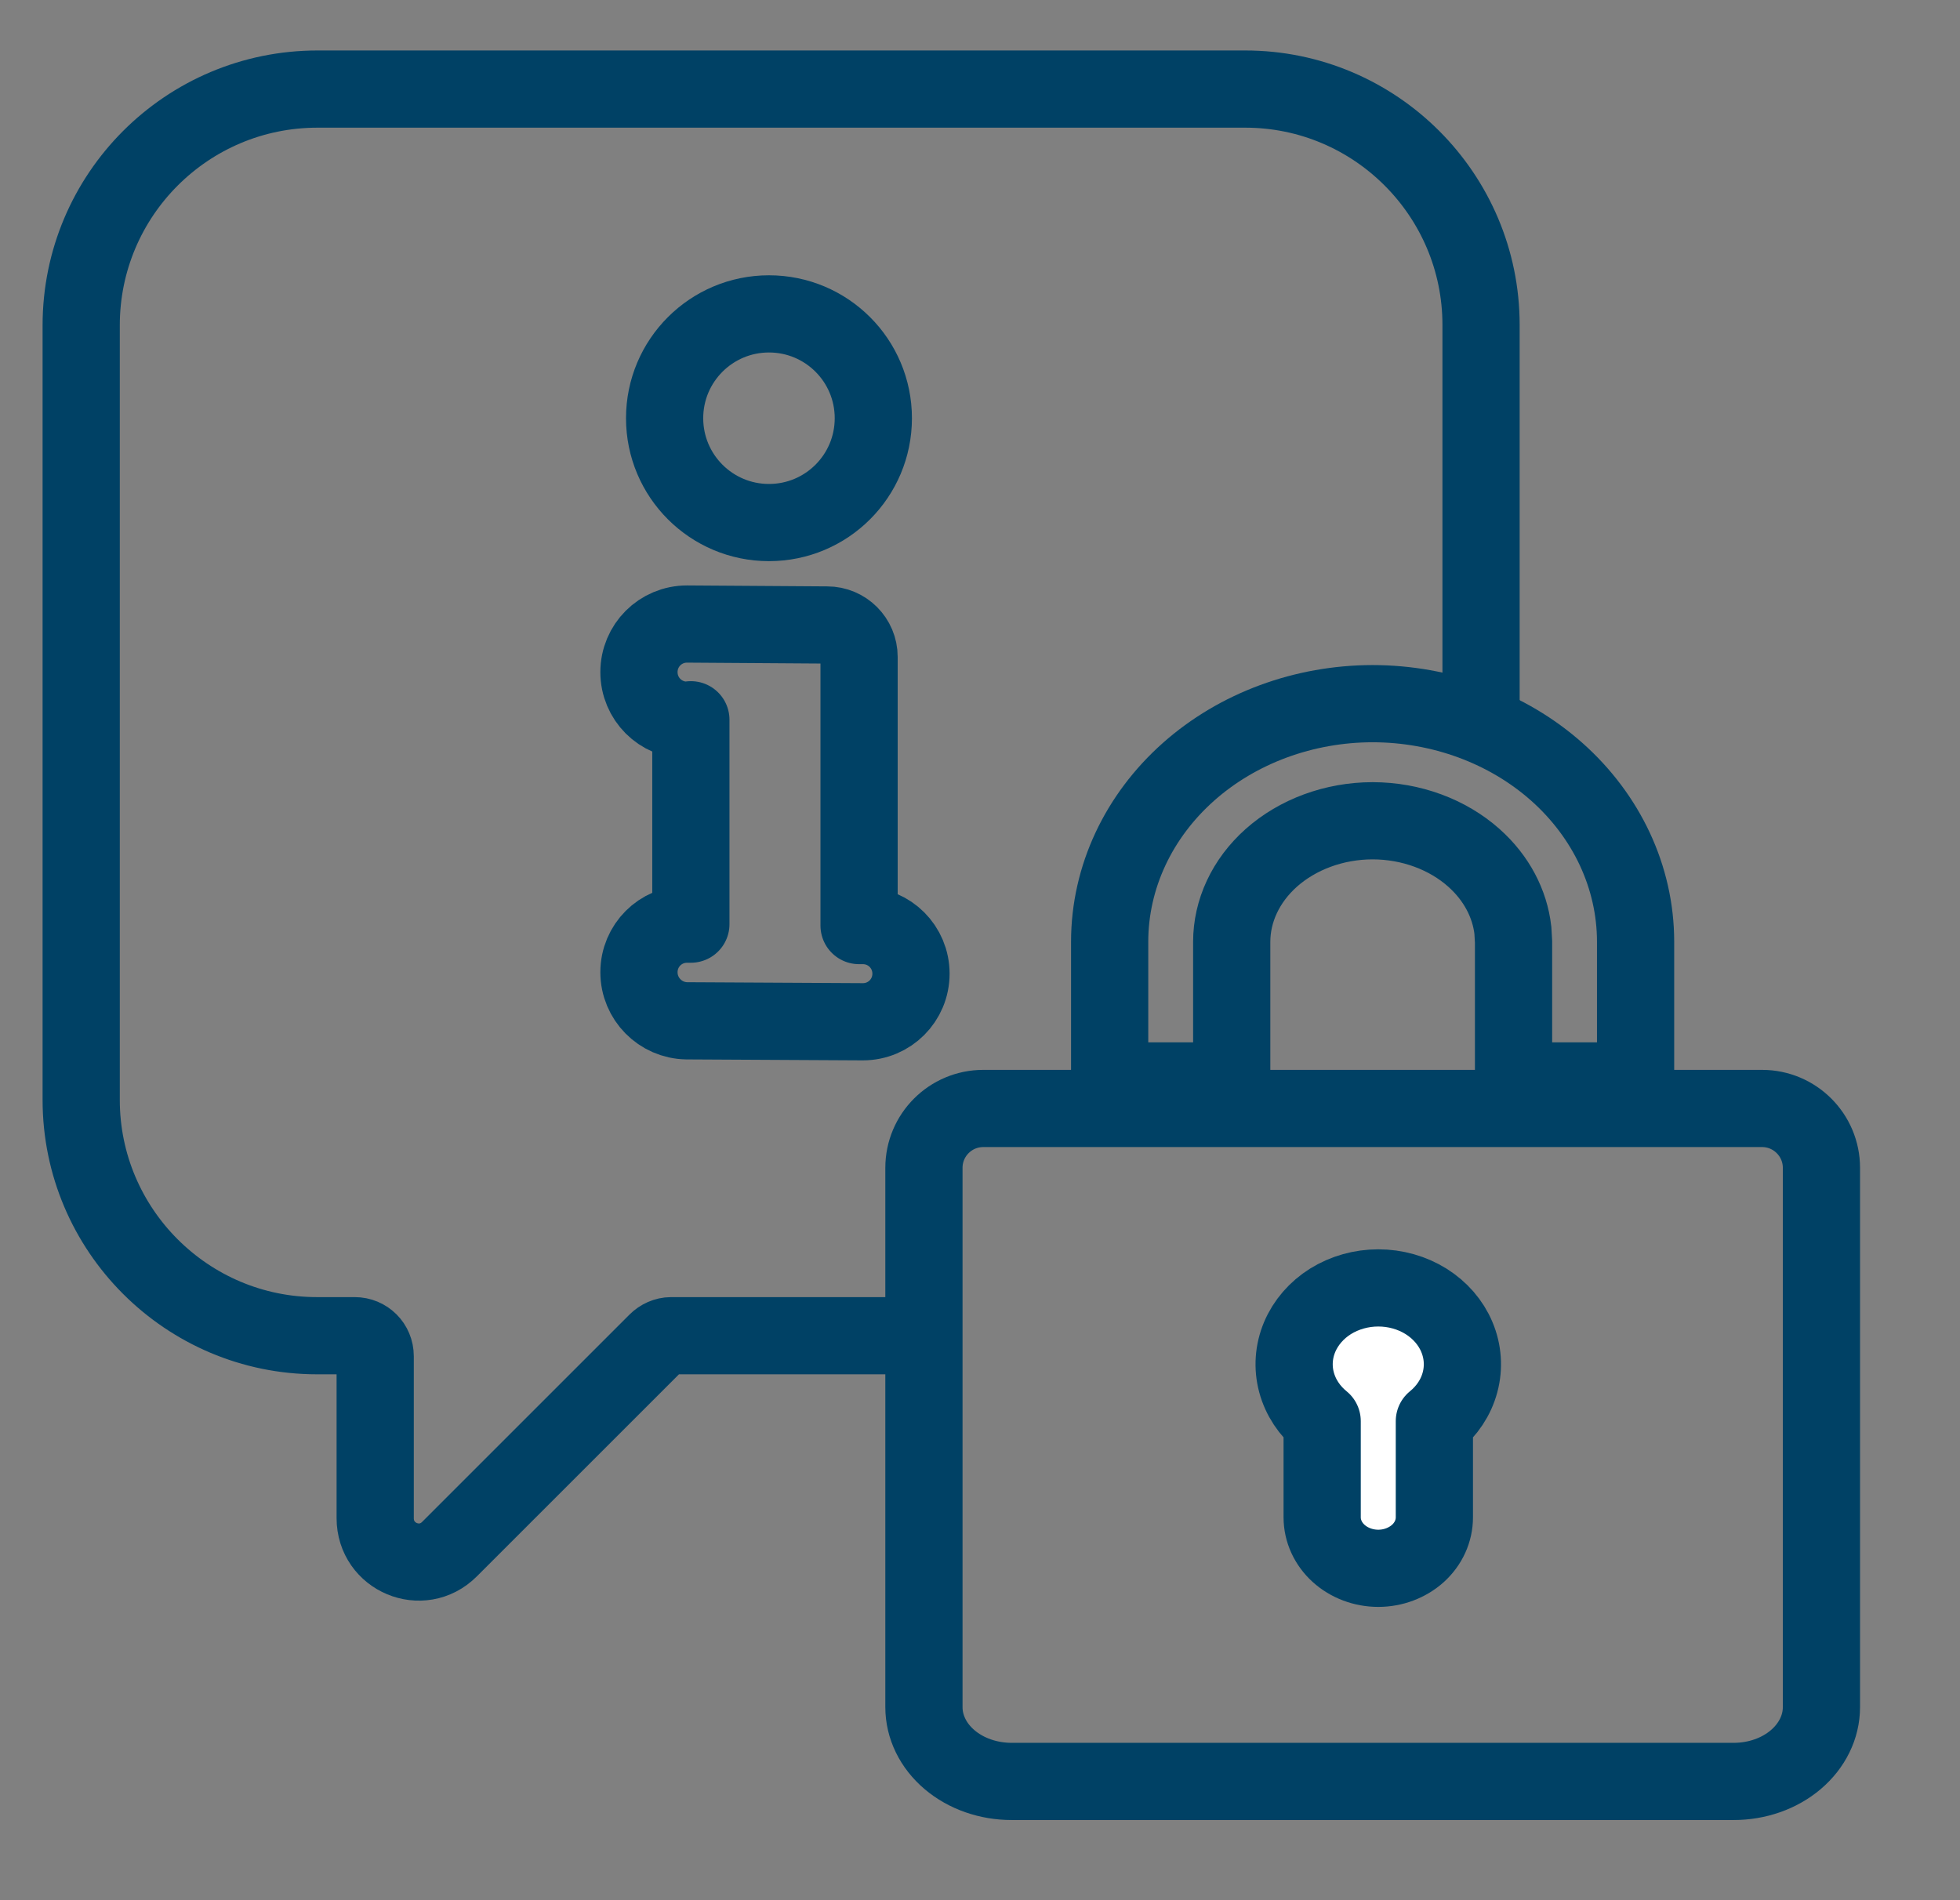
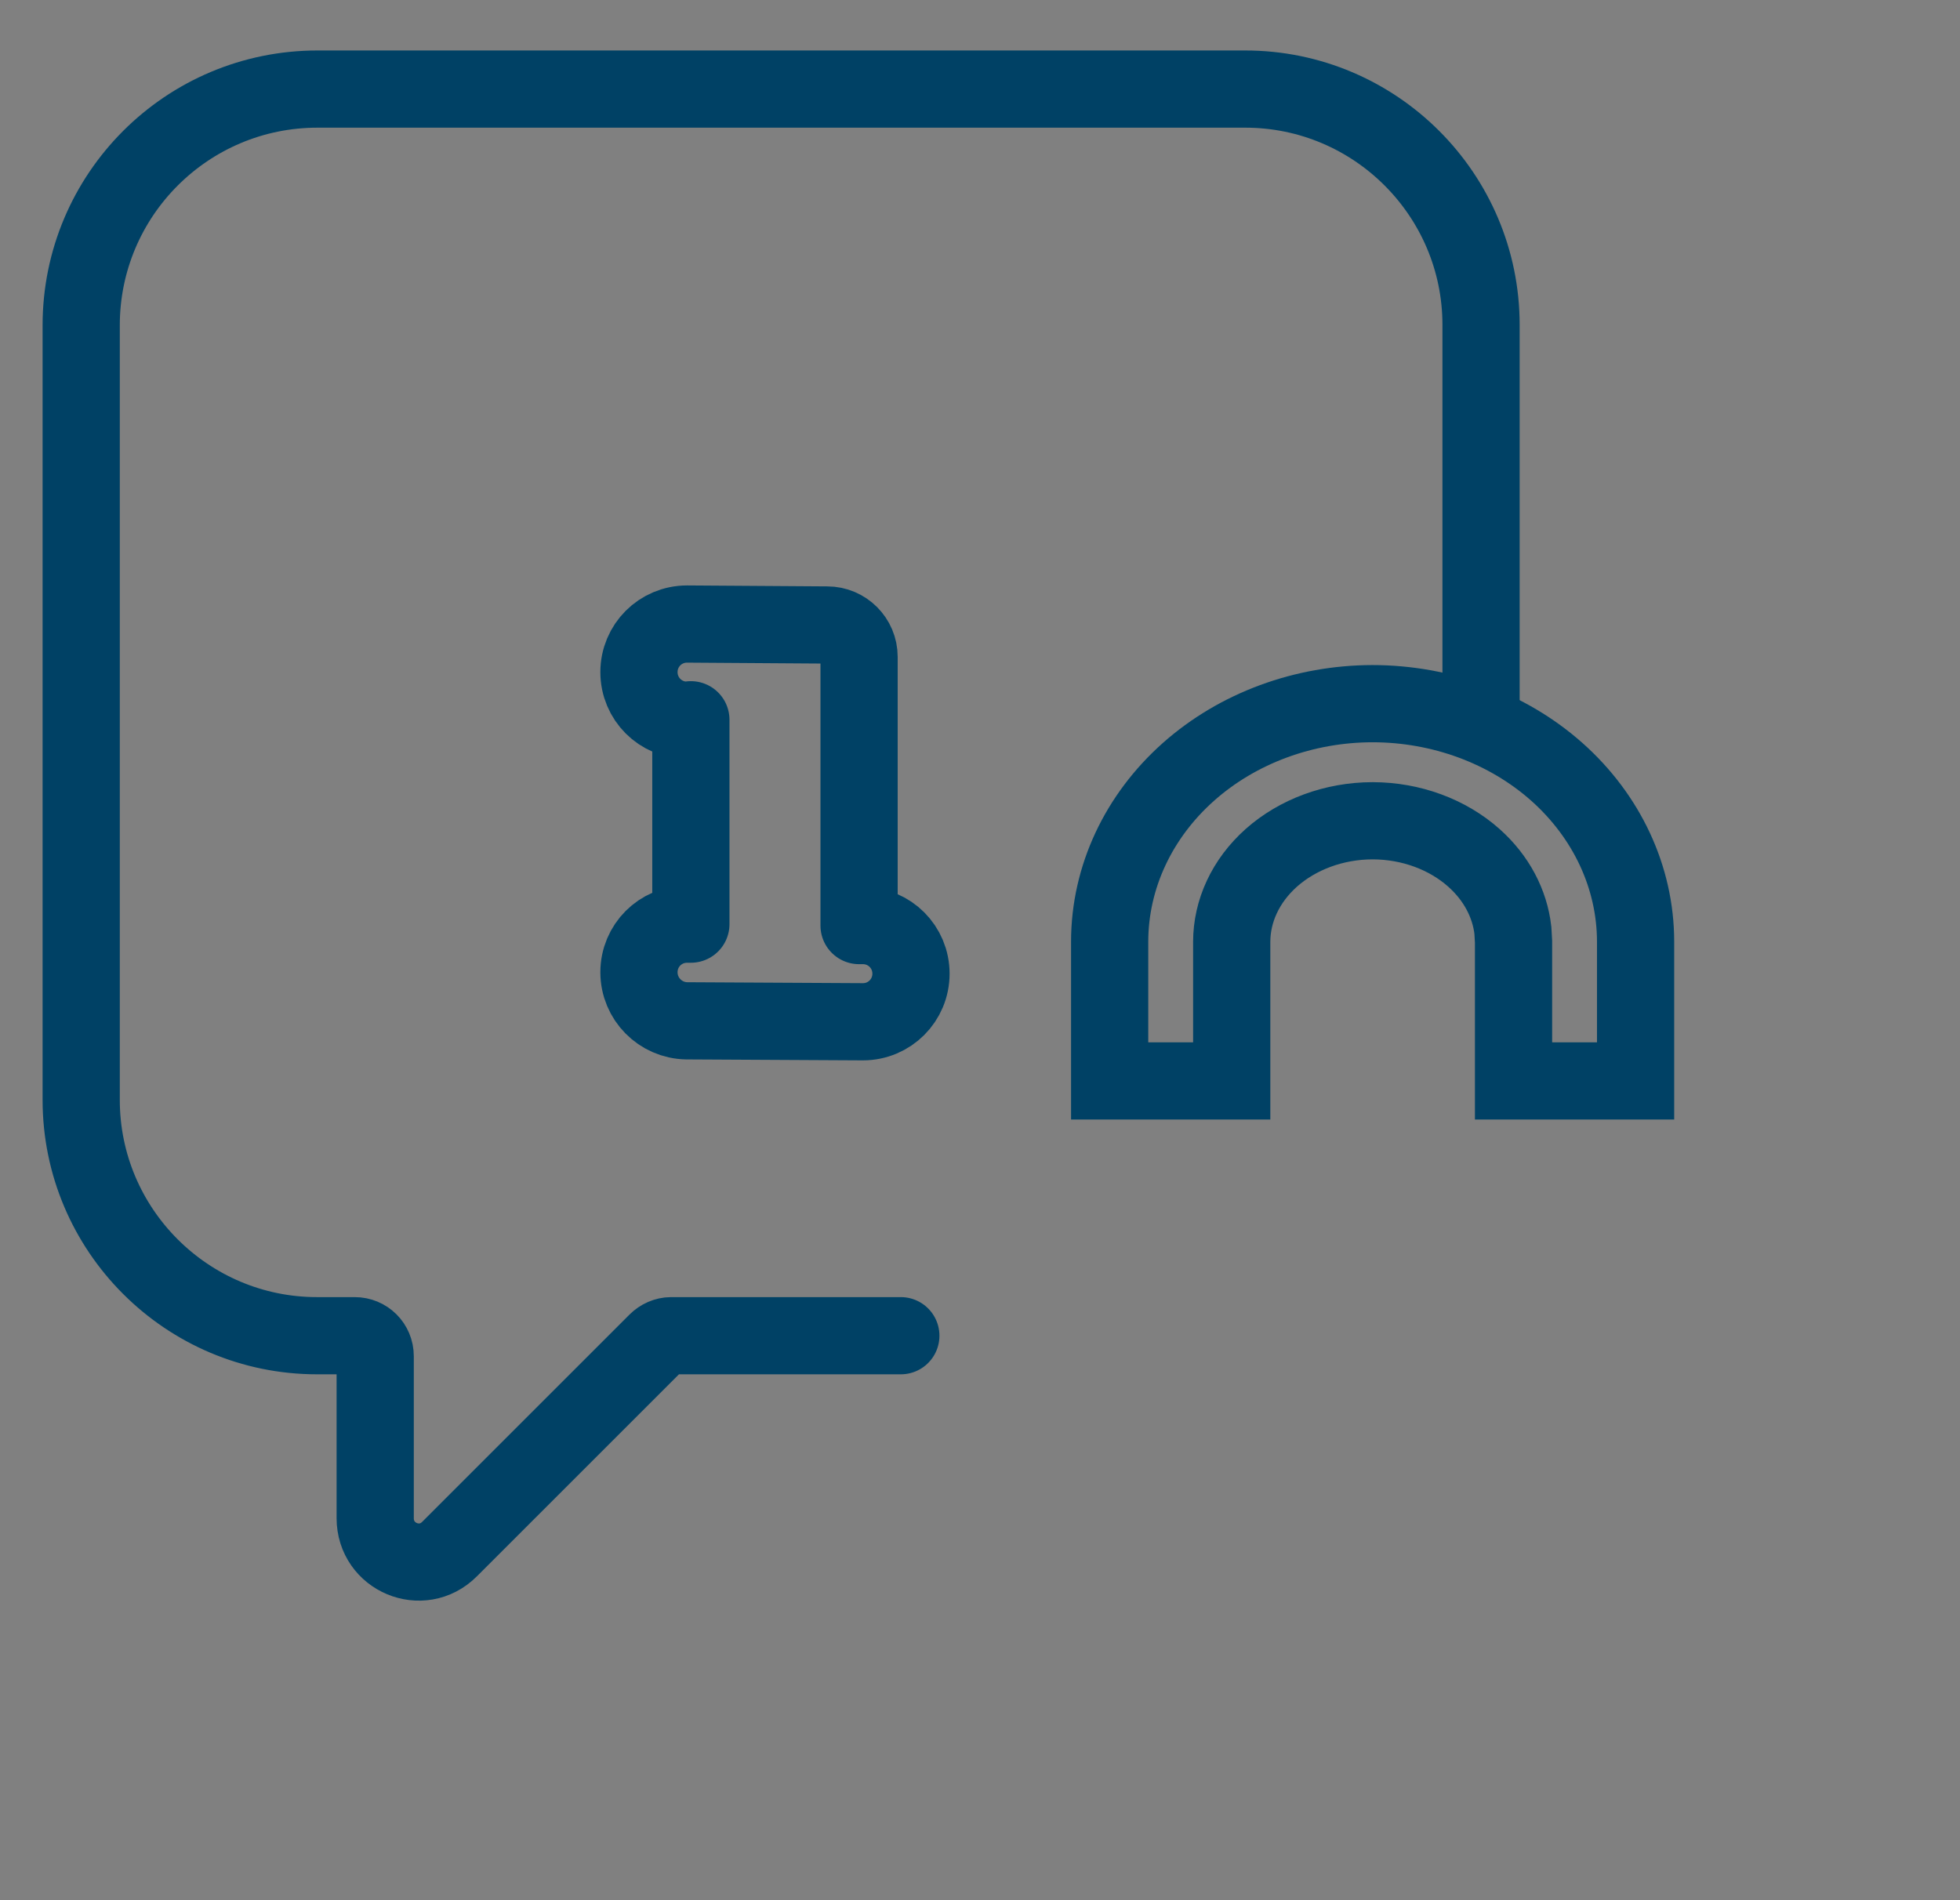
<svg xmlns="http://www.w3.org/2000/svg" width="33" height="32" viewBox="0 0 33 32" fill="none">
  <rect x="0" y="0" width="33" height="32" fill="#808080" stroke="none" />
  <path d="M15.167 22.494H11.299C11.21 22.494 11.122 22.534 11.058 22.598L7.568 26.088C7.103 26.553 6.317 26.224 6.317 25.566V22.839C6.317 22.646 6.164 22.494 5.972 22.494H5.338C3.148 22.494 1.367 20.713 1.367 18.523V5.479C1.367 3.281 3.148 1.5 5.346 1.5H20.965C23.155 1.5 24.936 3.281 24.936 5.471V12" stroke="#004165" stroke-width="1.3" stroke-linecap="round" stroke-linejoin="round" />
-   <path d="M14.704 7.043C14.704 6.072 13.918 5.286 12.947 5.286C11.977 5.286 11.19 6.072 11.19 7.043C11.19 8.014 11.977 8.8 12.947 8.8C13.918 8.8 14.704 8.014 14.704 7.043Z" stroke="#004165" stroke-width="1.3" stroke-linecap="round" stroke-linejoin="round" />
  <path d="M11.632 12.121V15.563H11.568C11.119 15.563 10.758 15.924 10.758 16.373C10.758 16.822 11.119 17.183 11.56 17.191L14.528 17.207C14.977 17.207 15.338 16.846 15.338 16.397C15.338 15.948 14.977 15.587 14.528 15.587H14.464V11.062C14.464 10.765 14.223 10.525 13.927 10.525L11.568 10.509C11.119 10.509 10.758 10.87 10.758 11.319C10.758 11.768 11.119 12.129 11.568 12.129H11.632V12.121Z" stroke="#004165" stroke-width="1.3" stroke-linecap="round" stroke-linejoin="round" />
-   <path d="M15.556 19.667C15.556 19.115 16.003 18.667 16.556 18.667H29.667C30.219 18.667 30.667 19.115 30.667 19.667V28.749C30.667 29.081 30.511 29.399 30.234 29.634C29.957 29.869 29.582 30 29.191 30H17.032C16.64 30 16.265 29.869 15.988 29.634C15.711 29.399 15.556 29.081 15.556 28.749V19.667Z" stroke="#004165" stroke-width="1.3" stroke-linecap="round" stroke-linejoin="round" />
  <path d="M27.538 18.203H25.483V15.859L25.472 15.667C25.421 15.22 25.198 14.786 24.814 14.445C24.374 14.054 23.762 13.823 23.11 13.822C22.459 13.823 21.847 14.054 21.406 14.445C20.968 14.835 20.739 15.346 20.738 15.859V18.203H18.683V15.857C18.684 14.769 19.172 13.743 20.009 12.999C20.843 12.258 21.96 11.851 23.11 11.85H23.111C24.262 11.851 25.379 12.258 26.213 12.999C27.049 13.743 27.537 14.769 27.538 15.857V18.203Z" stroke="#004165" stroke-width="1.3" stroke-miterlimit="10" />
-   <path d="M22.261 23.933V25.553C22.261 25.781 22.361 25.999 22.538 26.16C22.715 26.32 22.955 26.411 23.206 26.411C23.456 26.411 23.696 26.32 23.874 26.16C24.051 25.999 24.15 25.781 24.15 25.553V23.933C24.364 23.759 24.515 23.531 24.582 23.278C24.65 23.025 24.631 22.759 24.529 22.516C24.427 22.272 24.245 22.063 24.009 21.915C23.773 21.768 23.493 21.689 23.206 21.689C22.919 21.689 22.639 21.768 22.402 21.915C22.166 22.063 21.985 22.272 21.882 22.516C21.78 22.759 21.761 23.025 21.829 23.278C21.897 23.531 22.047 23.759 22.261 23.933Z" fill="white" stroke="#004165" stroke-width="1.3" stroke-linecap="round" stroke-linejoin="round" />
</svg>